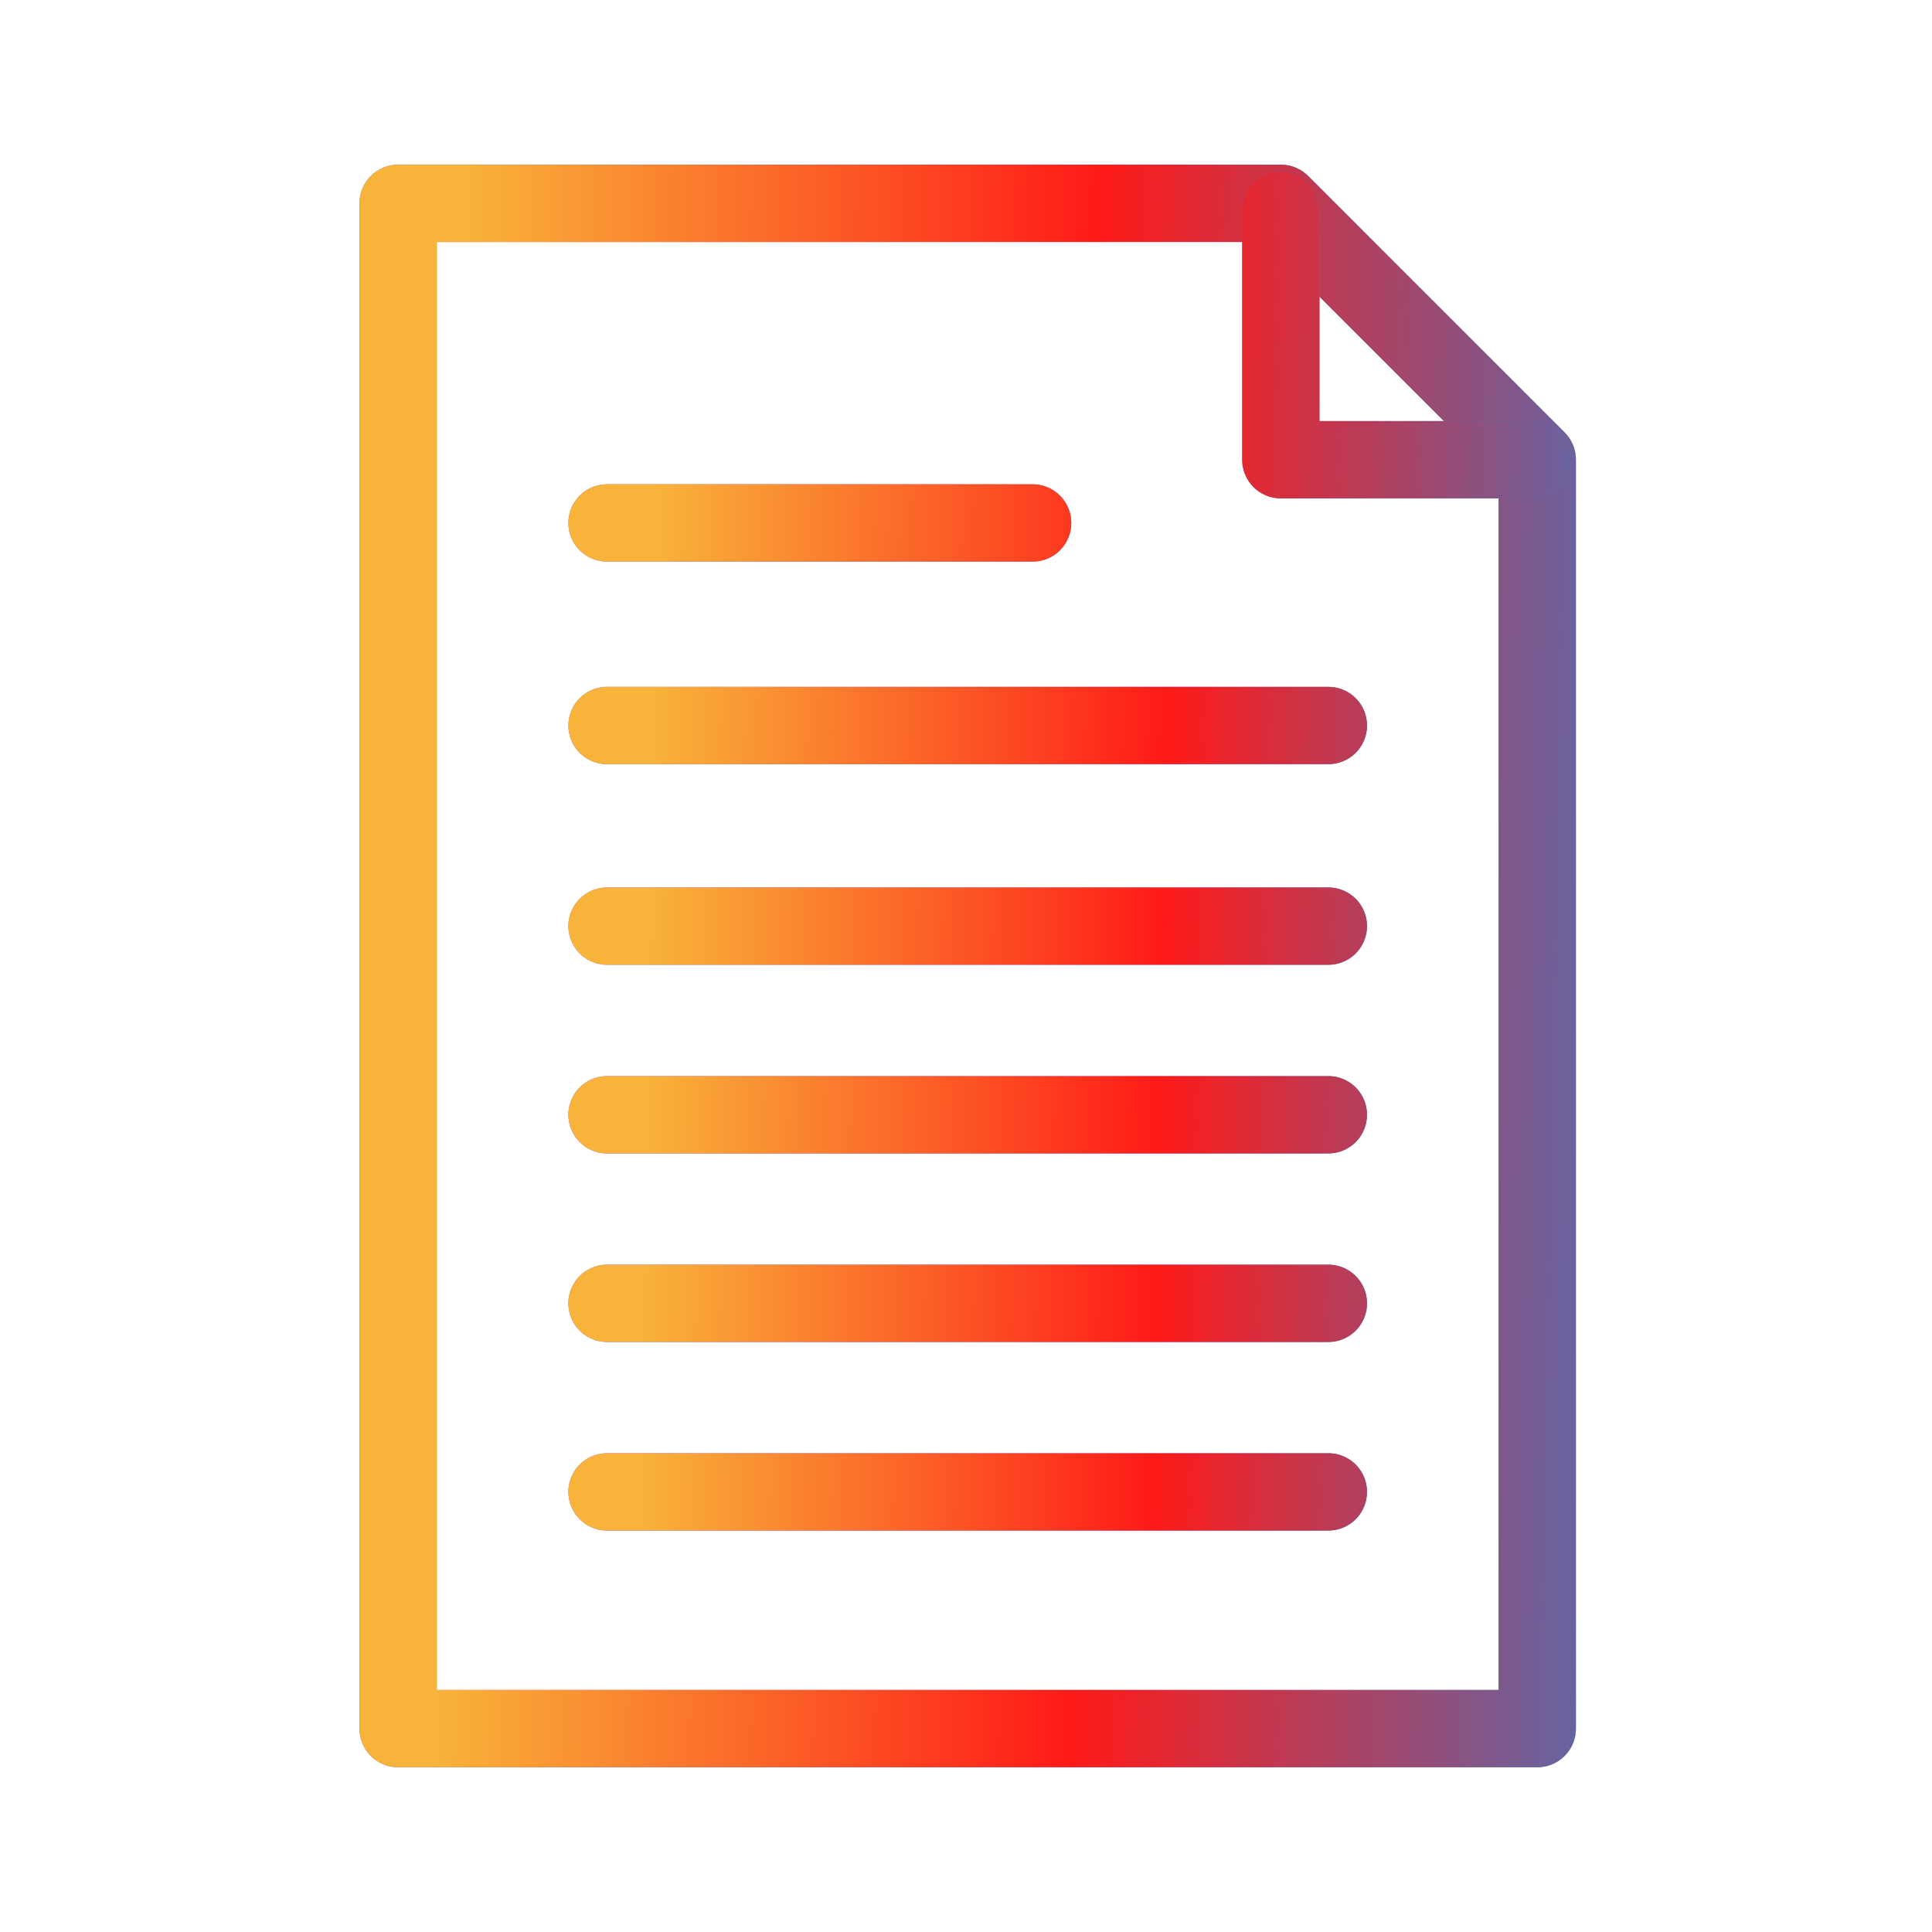
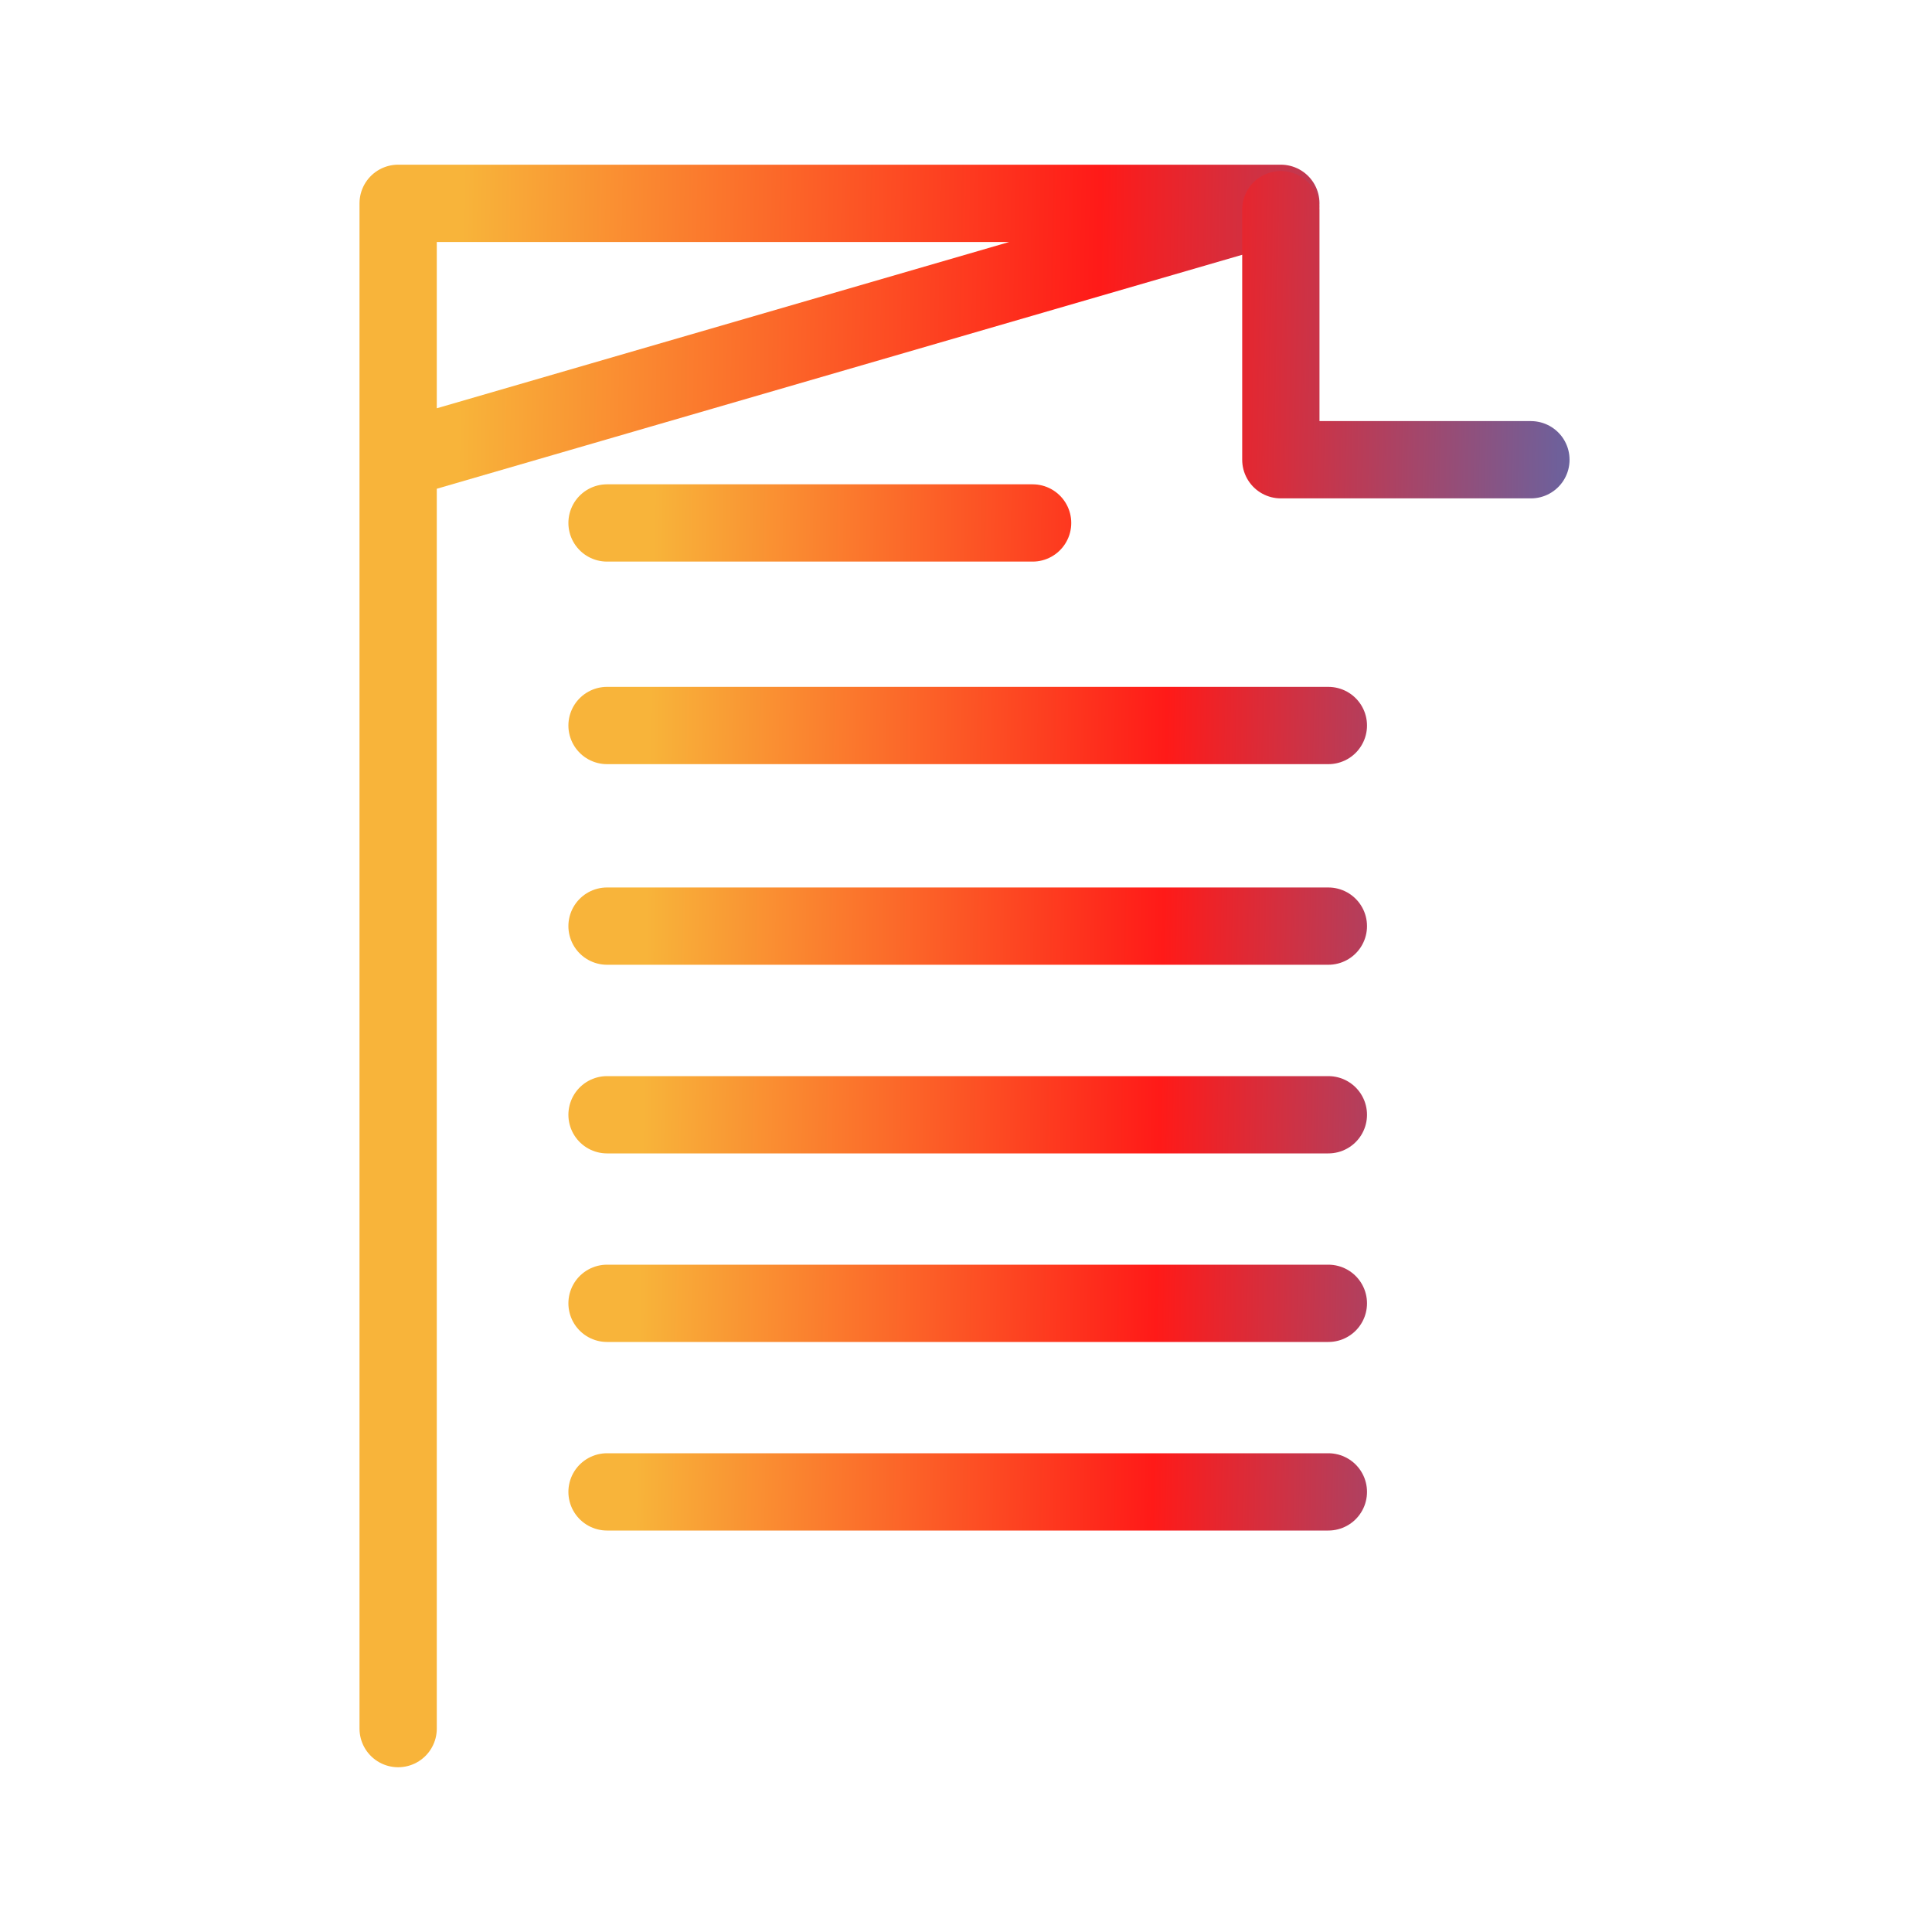
<svg xmlns="http://www.w3.org/2000/svg" width="25" height="25" viewBox="0 0 25 25" fill="none">
-   <path d="M16.574 2.631H5.152V22.368H19.892V5.949L16.574 2.631Z" stroke="url(#paint0_linear_182_705)" stroke-miterlimit="10" stroke-linecap="round" stroke-linejoin="round" />
-   <path d="M16.574 2.631H5.152V22.368H19.892V5.949L16.574 2.631Z" stroke="url(#paint1_linear_182_705)" stroke-miterlimit="10" stroke-linecap="round" stroke-linejoin="round" />
-   <path d="M16.574 2.713V5.949H19.81M7.855 11.984H17.189M7.855 14.425H17.189M7.855 16.865H17.189M7.855 19.305H17.189M7.855 9.388H17.189M7.855 6.767H13.362" stroke="url(#paint2_linear_182_705)" stroke-miterlimit="10" stroke-linecap="round" stroke-linejoin="round" />
+   <path d="M16.574 2.631H5.152V22.368V5.949L16.574 2.631Z" stroke="url(#paint1_linear_182_705)" stroke-miterlimit="10" stroke-linecap="round" stroke-linejoin="round" />
  <path d="M16.574 2.713V5.949H19.81M7.855 11.984H17.189M7.855 14.425H17.189M7.855 16.865H17.189M7.855 19.305H17.189M7.855 9.388H17.189M7.855 6.767H13.362" stroke="url(#paint3_linear_182_705)" stroke-miterlimit="10" stroke-linecap="round" stroke-linejoin="round" />
  <defs>
    <linearGradient id="paint0_linear_182_705" x1="24.83" y1="-5.534" x2="6.156" y2="-5.892" gradientUnits="userSpaceOnUse">
      <stop stop-color="#04A4CC" />
      <stop offset="0.559" stop-color="#6C67D3" />
      <stop offset="1" stop-color="#8452D5" />
    </linearGradient>
    <linearGradient id="paint1_linear_182_705" x1="24.83" y1="-5.534" x2="6.156" y2="-5.892" gradientUnits="userSpaceOnUse">
      <stop stop-color="#0B90F4" />
      <stop offset="0.559" stop-color="#FF1A18" />
      <stop offset="1" stop-color="#F8B43A" />
    </linearGradient>
    <linearGradient id="paint2_linear_182_705" x1="23.815" y1="-4.15" x2="8.669" y2="-4.43" gradientUnits="userSpaceOnUse">
      <stop stop-color="#04A4CC" />
      <stop offset="0.559" stop-color="#6C67D3" />
      <stop offset="1" stop-color="#8452D5" />
    </linearGradient>
    <linearGradient id="paint3_linear_182_705" x1="23.815" y1="-4.15" x2="8.669" y2="-4.43" gradientUnits="userSpaceOnUse">
      <stop stop-color="#0B90F4" />
      <stop offset="0.559" stop-color="#FF1A18" />
      <stop offset="1" stop-color="#F8B43A" />
    </linearGradient>
  </defs>
</svg>